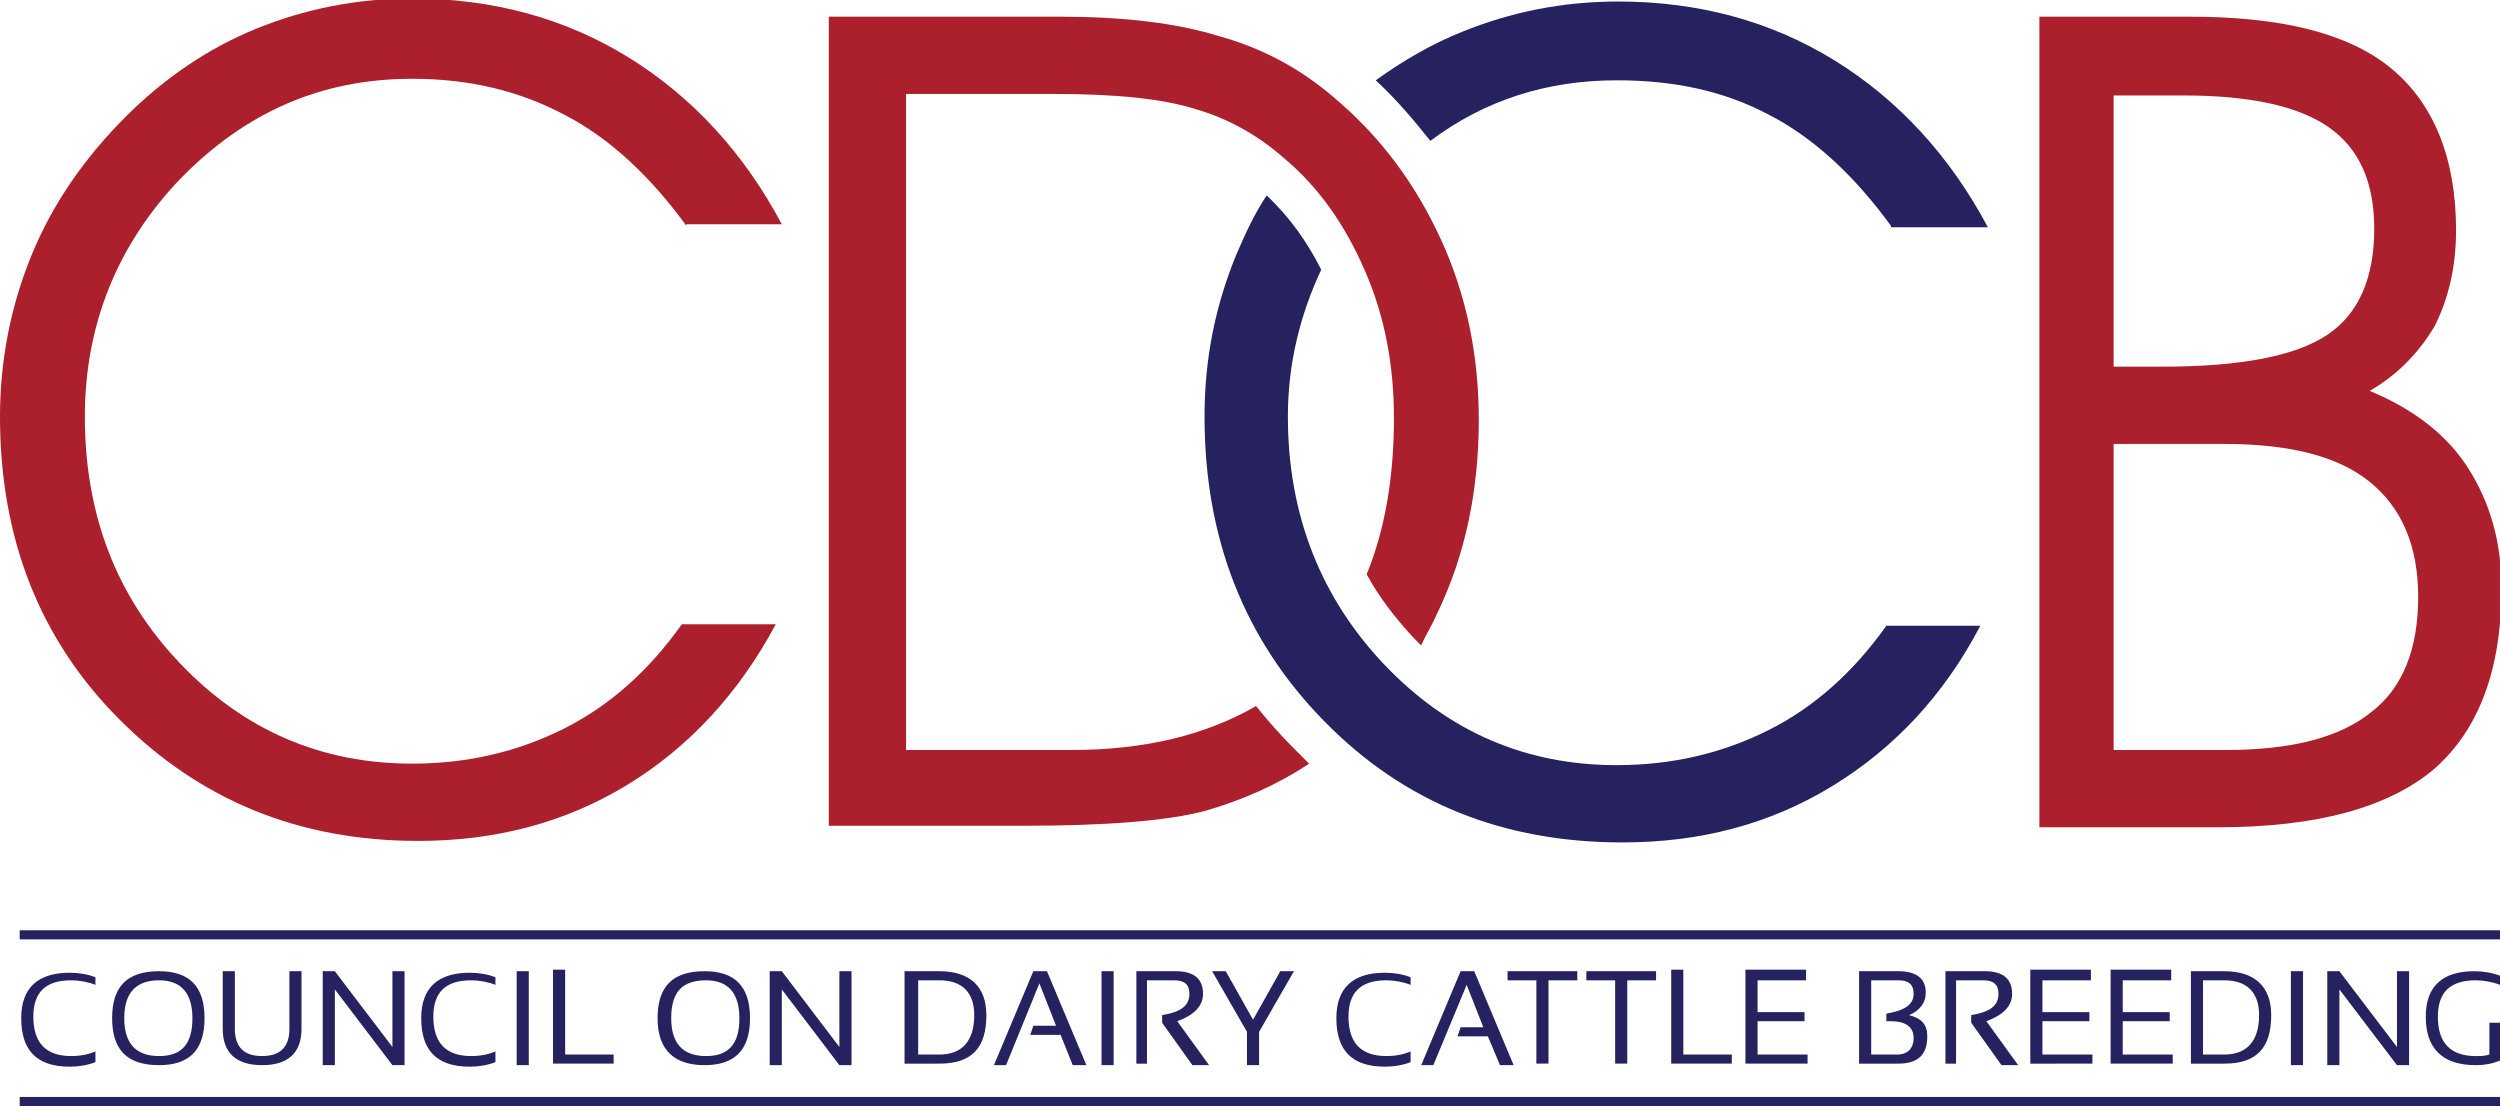
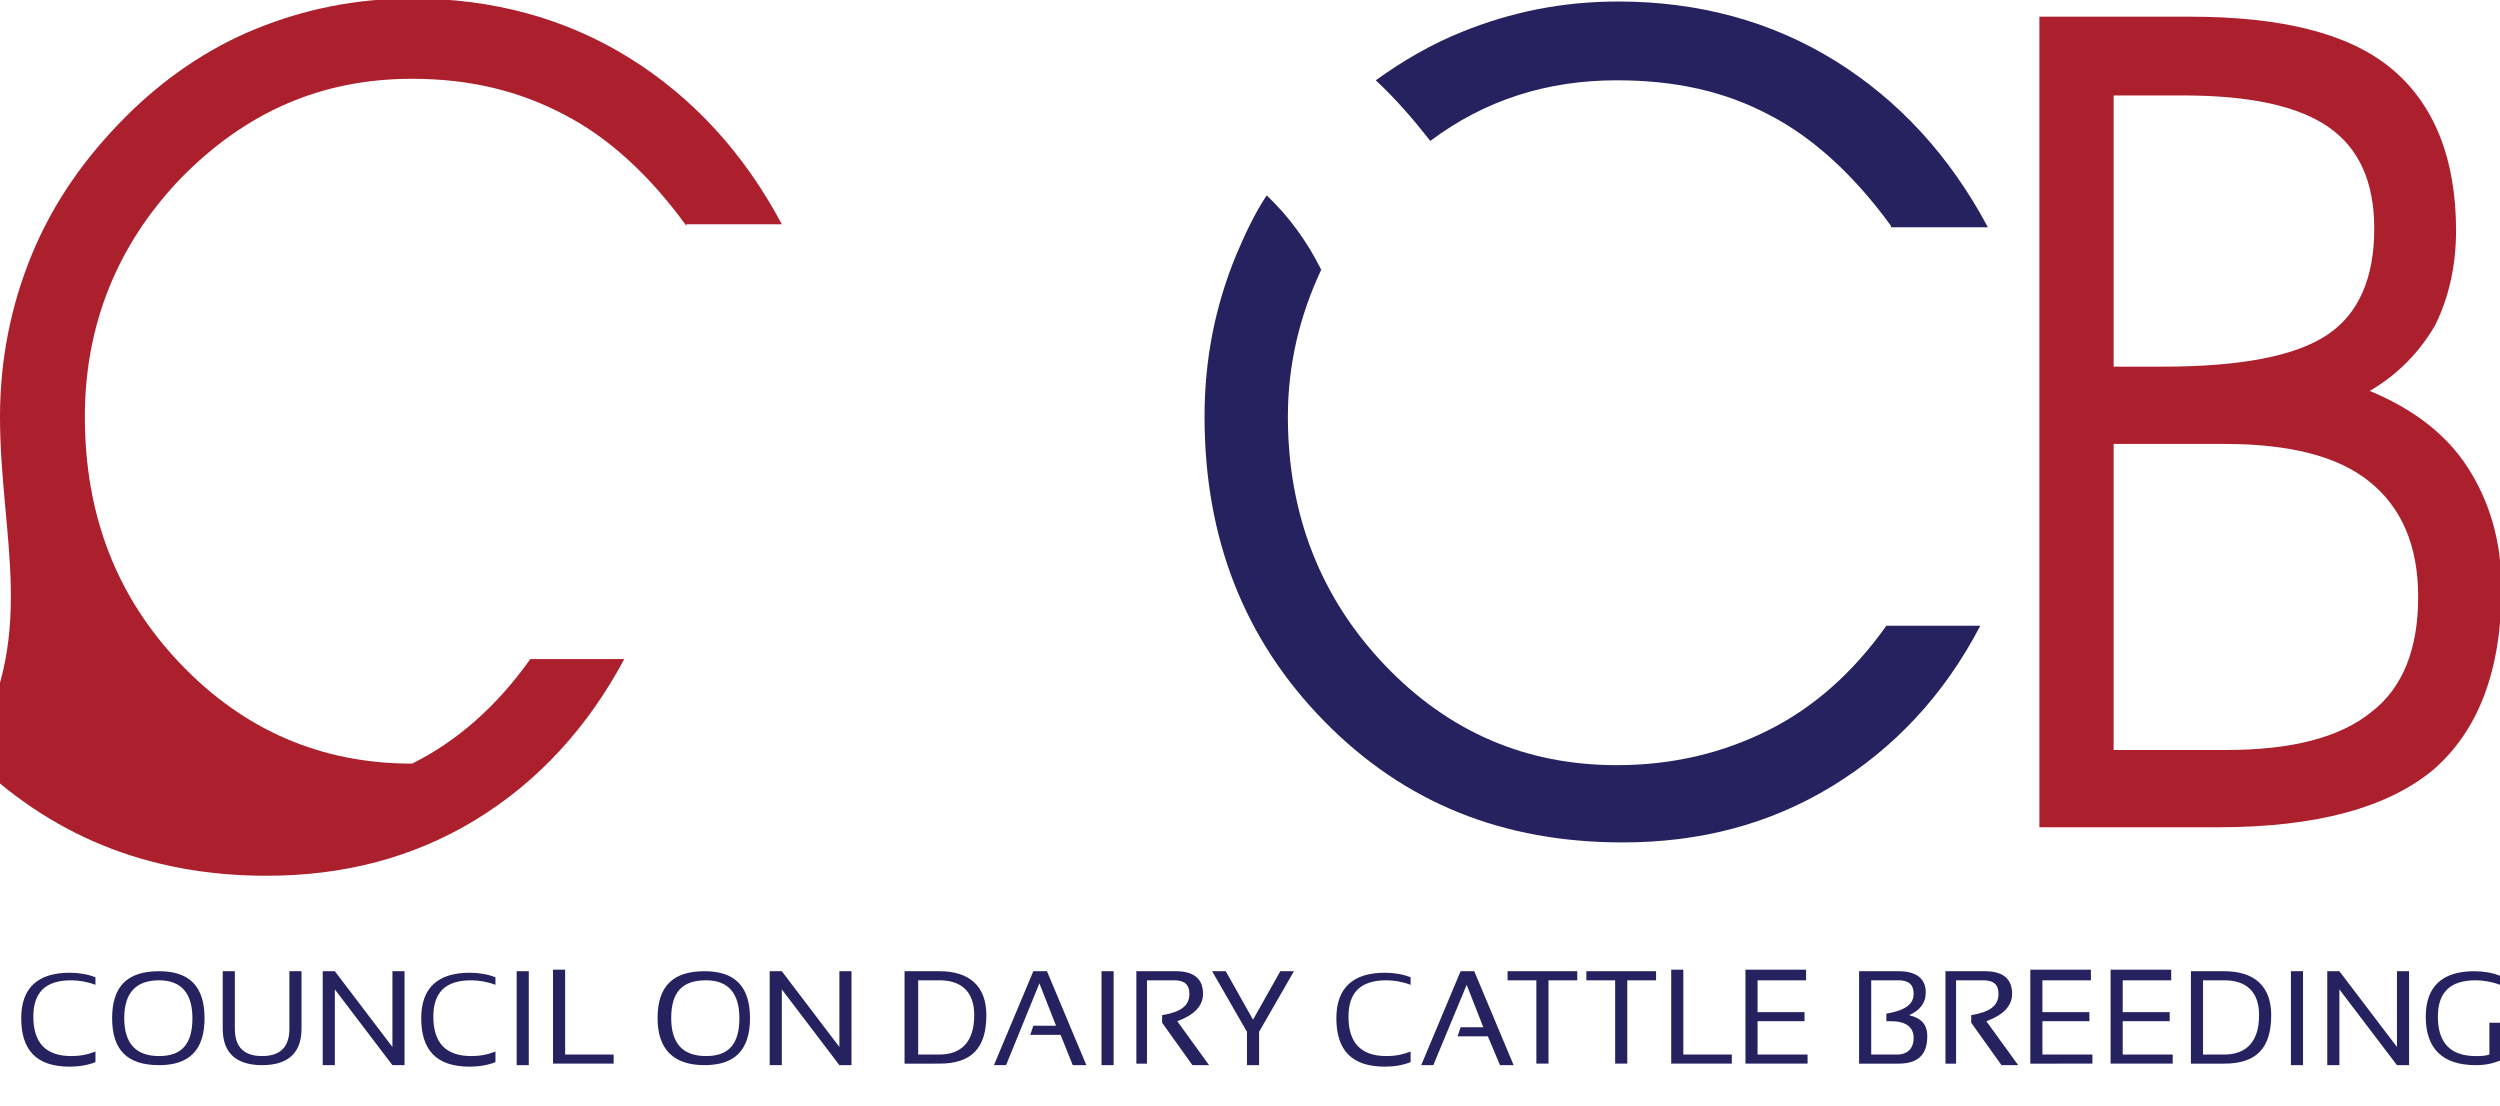
<svg xmlns="http://www.w3.org/2000/svg" version="1.1" id="Layer_1" x="0px" y="0px" viewBox="0 0 165 73" style="enable-background:new 0 0 165 73;" xml:space="preserve">
  <style type="text/css">
	.st0{fill-rule:evenodd;clip-rule:evenodd;fill:#AC1F2D;}
	.st1{fill-rule:evenodd;clip-rule:evenodd;fill:#26215F;}
</style>
  <g>
-     <path class="st0" d="M45.3,14.9c-2.4-3.3-5.1-5.8-8-7.3C34.3,6,31,5.2,27.2,5.2c-6,0-11,2.2-15.3,6.6c-4.2,4.4-6.3,9.7-6.3,15.7   c0,6.5,2.1,11.9,6.3,16.3c4.2,4.4,9.3,6.6,15.3,6.6c3.7,0,7-0.8,10-2.3c3-1.5,5.6-3.8,7.8-6.9h6.2c-2.4,4.5-5.7,8.1-9.8,10.6   c-4.1,2.5-8.7,3.7-13.8,3.7c-7.9,0-14.4-2.7-19.7-8C2.6,42.2,0,35.5,0,27.5c0-3.7,0.7-7.3,2.1-10.7c1.4-3.4,3.5-6.4,6.2-9.1   c2.5-2.5,5.4-4.5,8.6-5.8c3.2-1.3,6.6-2,10.3-2c5.3,0,10.1,1.3,14.3,3.9c4.2,2.6,7.6,6.3,10.1,11H45.3z" />
-     <path class="st0" d="M59.8,6.2v43.3h10.9c4.9,0,8.9-1,12.2-2.9c0.8,1,1.6,1.9,2.5,2.8c0.3,0.3,0.7,0.7,1,1   c-2.1,1.4-4.4,2.4-6.8,3.1c-2.6,0.7-6.7,1-12.1,1H54.7V1.1h15.2c4.2,0,7.7,0.4,10.6,1.3c2.9,0.8,5.4,2.2,7.5,4   c3.1,2.6,5.4,5.7,7.1,9.4c1.7,3.7,2.5,7.7,2.5,11.9c0,4.7-0.9,9-2.8,12.9c-0.3,0.7-0.7,1.3-1,2c-0.2-0.2-0.3-0.3-0.5-0.5   c-1.2-1.3-2.3-2.7-3.1-4.2c1.2-2.9,1.8-6.4,1.8-10.3c0-3.5-0.6-6.7-1.9-9.7c-1.3-3-3-5.5-5.4-7.5c-1.7-1.5-3.7-2.6-5.8-3.2   c-2.2-0.7-5.3-1-9.4-1H59.8z" />
+     <path class="st0" d="M45.3,14.9c-2.4-3.3-5.1-5.8-8-7.3C34.3,6,31,5.2,27.2,5.2c-6,0-11,2.2-15.3,6.6c-4.2,4.4-6.3,9.7-6.3,15.7   c0,6.5,2.1,11.9,6.3,16.3c4.2,4.4,9.3,6.6,15.3,6.6c3-1.5,5.6-3.8,7.8-6.9h6.2c-2.4,4.5-5.7,8.1-9.8,10.6   c-4.1,2.5-8.7,3.7-13.8,3.7c-7.9,0-14.4-2.7-19.7-8C2.6,42.2,0,35.5,0,27.5c0-3.7,0.7-7.3,2.1-10.7c1.4-3.4,3.5-6.4,6.2-9.1   c2.5-2.5,5.4-4.5,8.6-5.8c3.2-1.3,6.6-2,10.3-2c5.3,0,10.1,1.3,14.3,3.9c4.2,2.6,7.6,6.3,10.1,11H45.3z" />
    <path class="st1" d="M124.8,14.9c-2.4-3.3-5.1-5.8-8-7.3c-3-1.6-6.3-2.3-10.1-2.3c-4.6,0-8.7,1.3-12.3,4c-1.1-1.4-2.3-2.8-3.6-4   c1.8-1.3,3.7-2.4,5.7-3.2c3.2-1.3,6.6-2,10.3-2c5.3,0,10.1,1.3,14.3,3.9c4.2,2.6,7.6,6.3,10.1,11H124.8L124.8,14.9z M87.2,17.8   c-0.9-1.8-2.1-3.5-3.6-4.9c-0.8,1.2-1.4,2.5-2,3.9c-1.4,3.4-2.1,6.9-2.1,10.7c0,8,2.6,14.7,7.9,20.1c5.3,5.4,11.8,8,19.7,8   c5.1,0,9.7-1.2,13.8-3.7c4.1-2.5,7.4-6,9.8-10.6h-6.2c-2.2,3.1-4.8,5.4-7.8,6.9c-3,1.5-6.3,2.3-10,2.3c-6,0-11.1-2.2-15.3-6.6   C87.2,39.5,85,34,85,27.5C85,24,85.8,20.8,87.2,17.8z" />
    <path class="st0" d="M139.5,29.3v20.2h7.4c4.3,0,7.5-0.8,9.6-2.5c2.1-1.6,3.1-4.2,3.1-7.6c0-3.4-1.1-5.9-3.2-7.6   c-2.1-1.7-5.3-2.5-9.6-2.5H139.5L139.5,29.3z M139.5,6.2v18h3.2c5.2,0,8.8-0.7,10.9-2.1c2.1-1.4,3.1-3.8,3.1-7c0-3.1-1-5.3-3-6.7   c-2-1.4-5.2-2.1-9.6-2.1H139.5L139.5,6.2z M134.5,1.1h10c6.1,0,10.5,1.1,13.3,3.4c2.8,2.3,4.3,5.9,4.3,10.7c0,2.4-0.5,4.5-1.4,6.3   c-1,1.7-2.4,3.2-4.3,4.3c2.9,1.2,5.1,2.9,6.5,5.1c1.4,2.2,2.2,4.8,2.2,7.9c0,5.4-1.5,9.4-4.5,12c-3,2.5-7.7,3.8-14.2,3.8h-11.8V1.1   z" />
  </g>
  <g>
    <path class="st1" d="M6.3,70.1c-0.5,0.2-1.1,0.3-1.7,0.3c-2.2,0-3.2-1.1-3.2-3.2c0-2,1.1-3,3.2-3c0.6,0,1.2,0.1,1.7,0.3V65   c-0.5-0.2-1.1-0.3-1.6-0.3c-1.7,0-2.5,0.8-2.5,2.4c0,1.7,0.8,2.6,2.5,2.6c0.6,0,1.1-0.1,1.6-0.3V70.1L6.3,70.1z M8.2,67.2   c0,1.7,0.8,2.5,2.3,2.5c1.5,0,2.2-0.8,2.2-2.5c0-1.6-0.7-2.5-2.2-2.5C9,64.7,8.2,65.5,8.2,67.2L8.2,67.2z M7.4,67.2   c0-2.1,1-3.1,3.1-3.1c2,0,3,1,3,3.1c0,2.1-1,3.1-3,3.1C8.4,70.3,7.4,69.3,7.4,67.2L7.4,67.2z M14.7,67.9v-3.8h0.8v3.8   c0,1.2,0.6,1.8,1.8,1.8c1.2,0,1.8-0.6,1.8-1.8v-3.8h0.8v3.8c0,1.6-0.9,2.4-2.6,2.4C15.6,70.3,14.7,69.5,14.7,67.9L14.7,67.9z    M21.3,70.3v-6.2h0.8l3.8,5v-5h0.8v6.2h-0.8l-3.8-5v5H21.3L21.3,70.3z M32.7,70.1c-0.5,0.2-1.1,0.3-1.7,0.3c-2.2,0-3.2-1.1-3.2-3.2   c0-2,1.1-3,3.2-3c0.6,0,1.2,0.1,1.7,0.3V65c-0.5-0.2-1.1-0.3-1.6-0.3c-1.7,0-2.5,0.8-2.5,2.4c0,1.7,0.8,2.6,2.5,2.6   c0.6,0,1.1-0.1,1.6-0.3V70.1L32.7,70.1z M34.9,64.1v6.2h-0.8v-6.2H34.9L34.9,64.1z M37.3,64.1v5.5h3.2v0.6h-4v-6.2H37.3L37.3,64.1z    M44.3,67.2c0,1.7,0.8,2.5,2.3,2.5c1.5,0,2.2-0.8,2.2-2.5c0-1.6-0.7-2.5-2.2-2.5C45,64.7,44.3,65.5,44.3,67.2L44.3,67.2z    M43.4,67.2c0-2.1,1-3.1,3.1-3.1c2,0,3,1,3,3.1c0,2.1-1,3.1-3,3.1C44.5,70.3,43.4,69.3,43.4,67.2L43.4,67.2z M50.8,70.3v-6.2h0.8   l3.8,5v-5h0.8v6.2h-0.8l-3.8-5v5H50.8L50.8,70.3z M62,69.6c1.5,0,2.3-0.9,2.3-2.6c0-1.5-0.8-2.3-2.3-2.3h-1.4v4.9H62L62,69.6z    M59.7,70.3v-6.2H62c2,0,3.1,1,3.1,2.9c0,2.2-1,3.2-3.1,3.2H59.7L59.7,70.3z M66.4,70.3h-0.8l2.6-6.2h0.9l2.6,6.2h-0.9L70,68.3h-2   l0.2-0.6h1.5l-1.1-2.8L66.4,70.3L66.4,70.3z M73.5,64.1v6.2h-0.8v-6.2H73.5L73.5,64.1z M75,70.3v-6.2h2.6c1.2,0,1.8,0.5,1.8,1.5   c0,0.8-0.6,1.4-1.7,1.8l2.1,2.9h-1.1l-2-2.8V67c1.2-0.2,1.8-0.6,1.8-1.4c0-0.6-0.3-0.9-1-0.9h-1.8v5.5H75L75,70.3z M80,64.1h0.9   l1.8,3.2l1.8-3.2h0.9l-2.3,4v2.2h-0.8v-2.2L80,64.1L80,64.1z M93.1,70.1c-0.5,0.2-1.1,0.3-1.7,0.3c-2.2,0-3.2-1.1-3.2-3.2   c0-2,1.1-3,3.2-3c0.6,0,1.2,0.1,1.7,0.3V65c-0.5-0.2-1.1-0.3-1.6-0.3c-1.7,0-2.5,0.8-2.5,2.4c0,1.7,0.8,2.6,2.5,2.6   c0.6,0,1.1-0.1,1.6-0.3V70.1L93.1,70.1z M94.6,70.3h-0.8l2.6-6.2h0.9l2.6,6.2H99l-0.8-1.9h-2l0.2-0.6h1.5l-1.1-2.8L94.6,70.3   L94.6,70.3z M104.2,64.1h-4.7v0.6h1.9v5.5h0.8v-5.5h1.9V64.1L104.2,64.1z M109.3,64.1v0.6h-1.9v5.5h-0.8v-5.5h-1.9v-0.6H109.3   L109.3,64.1z M111.1,64.1v5.5h3.2v0.6h-4v-6.2H111.1L111.1,64.1z M119.2,64.1v0.6H116v2.1h3.1v0.6H116v2.2h3.3v0.6h-4.1v-6.2H119.2   L119.2,64.1z M122.7,70.3v-6.2h2.6c1.2,0,1.8,0.5,1.8,1.4c0,0.7-0.4,1.2-1.1,1.5c0.8,0.2,1.2,0.6,1.2,1.4c0,1.2-0.6,1.8-1.9,1.8   H122.7L122.7,70.3z M125.2,69.6c0.7,0,1.1-0.4,1.1-1.1c0-0.7-0.5-1.1-1.5-1.1h-0.3v-0.5c1.2-0.2,1.8-0.6,1.8-1.3   c0-0.6-0.3-0.9-1-0.9h-1.8v4.9H125.2L125.2,69.6z M128.4,70.3v-6.2h2.6c1.2,0,1.8,0.5,1.8,1.5c0,0.8-0.6,1.4-1.7,1.8l2.1,2.9h-1.1   l-2-2.8V67c1.2-0.2,1.8-0.6,1.8-1.4c0-0.6-0.3-0.9-1-0.9h-1.8v5.5H128.4L128.4,70.3z M138,64.1v0.6h-3.2v2.1h3.1v0.6h-3.1v2.2h3.3   v0.6H134v-6.2H138L138,64.1z M143.3,64.1v0.6h-3.2v2.1h3.1v0.6h-3.1v2.2h3.3v0.6h-4.1v-6.2H143.3L143.3,64.1z M146.8,69.6   c1.5,0,2.3-0.9,2.3-2.6c0-1.5-0.8-2.3-2.3-2.3h-1.4v4.9H146.8L146.8,69.6z M144.6,70.3v-6.2h2.2c2,0,3.1,1,3.1,2.9   c0,2.2-1,3.2-3.1,3.2H144.6L144.6,70.3z M152,64.1v6.2h-0.8v-6.2H152L152,64.1z M153.6,70.3v-6.2h0.8l3.8,5v-5h0.8v6.2h-0.8l-3.8-5   v5H153.6L153.6,70.3z M165,70c-0.5,0.2-1,0.3-1.6,0.3c-2.2,0-3.3-1.1-3.3-3.2c0-2,1.1-3,3.2-3c0.6,0,1.2,0.1,1.7,0.3V65   c-0.5-0.2-1.1-0.3-1.6-0.3c-1.7,0-2.5,0.8-2.5,2.4c0,1.7,0.8,2.6,2.5,2.6c0.3,0,0.6,0,0.9-0.1v-2.1h0.8V70z" />
-     <path class="st1" d="M1.3,61.4H165V62H1.3V61.4L1.3,61.4z M1.3,72.4H165V73H1.3V72.4z" />
  </g>
</svg>